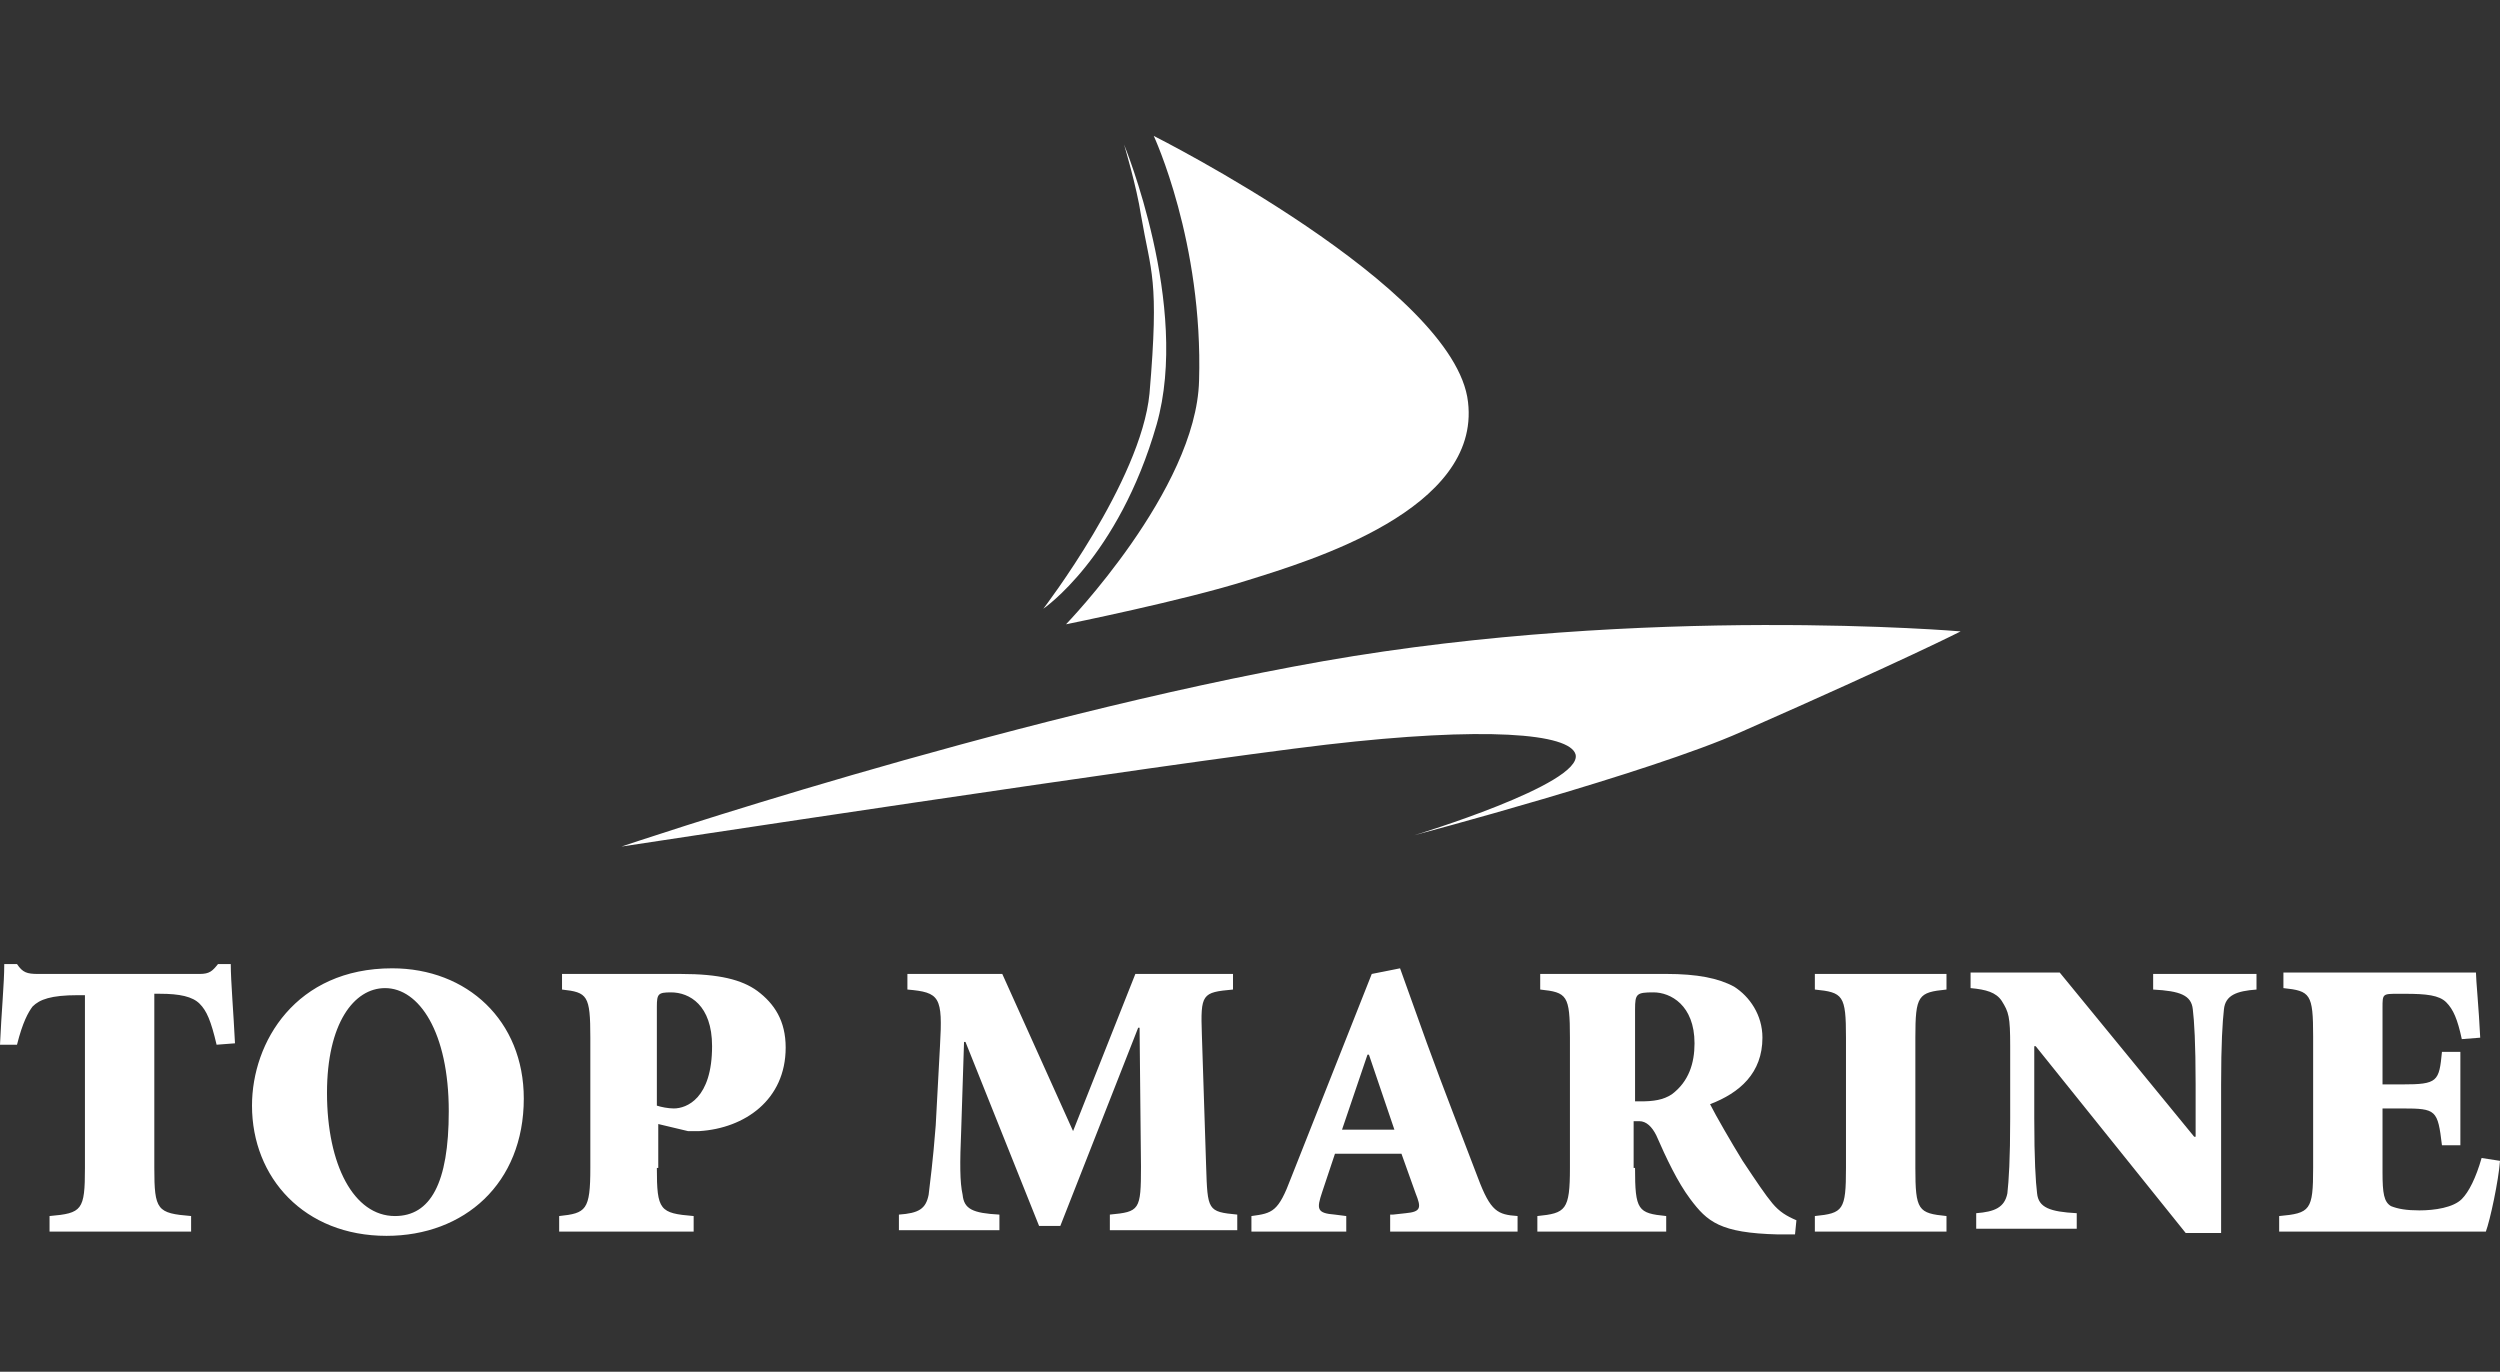
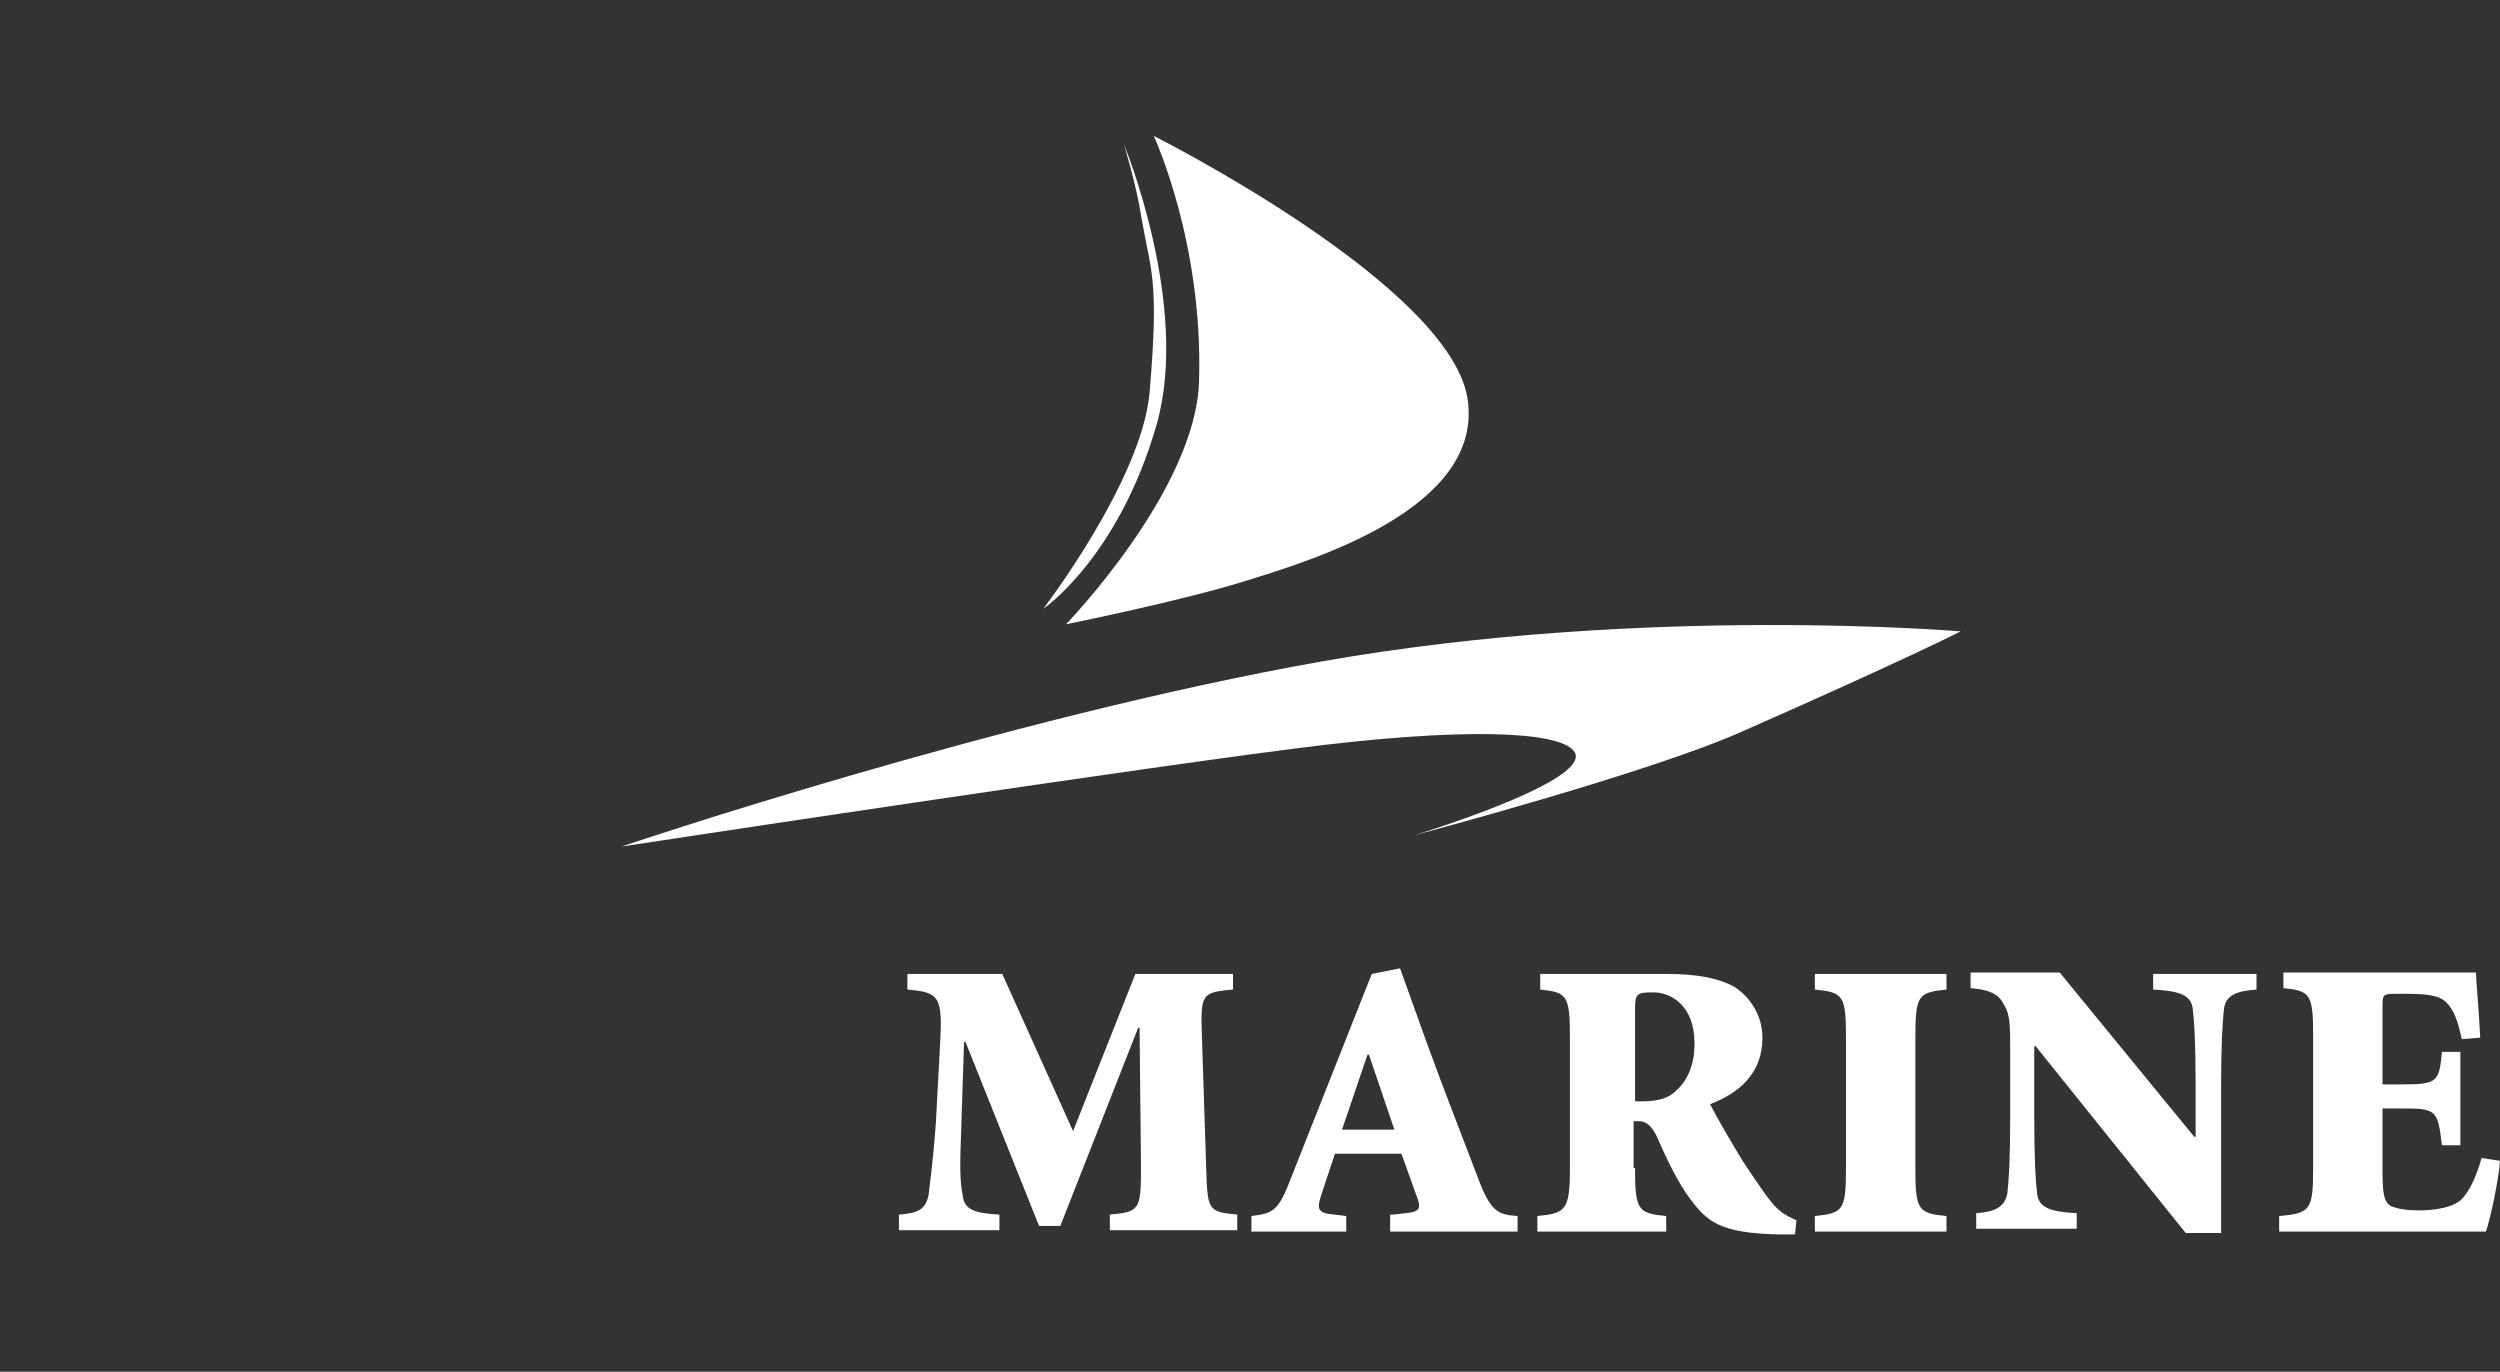
<svg xmlns="http://www.w3.org/2000/svg" xmlns:ns1="http://sodipodi.sourceforge.net/DTD/sodipodi-0.dtd" xmlns:ns2="http://www.inkscape.org/namespaces/inkscape" version="1.1" id="Calque_1" x="0px" y="0px" viewBox="0 0 291.598 160" xml:space="preserve" ns1:docname="top-marine_white.svg" width="291.598" height="160" ns2:version="1.2.2 (b0a8486541, 2022-12-01)">
  <rect x="0" y="0" width="291.598" height="160" fill="#333333" stroke="none" />
  <defs id="defs55">
	
	
	
	
	
	
	
	
	

	
	

	
</defs>
  <ns1:namedview id="namedview53" pagecolor="#ffffff" bordercolor="#666666" borderopacity="1.0" ns2:showpageshadow="2" ns2:pageopacity="0.0" ns2:pagecheckerboard="0" ns2:deskcolor="#d1d1d1" showgrid="false" ns2:zoom="2.2425964" ns2:cx="0.22295586" ns2:cy="96.985797" ns2:window-width="1920" ns2:window-height="955" ns2:window-x="0" ns2:window-y="44" ns2:window-maximized="1" ns2:current-layer="Calque_1" />
  <style type="text/css" id="style2">
	.st0{fill:#12243E;}
	.st1{fill:#0092C7;}
	.st2{fill:#87888A;}
</style>
  <path id="path20" class="st0" d="m 163.302,112.943 -3.302,0.658 -9.41,23.778 c -1.486,3.963 -2.148,4.13 -4.625,4.46 v 1.816 h 11.062 v -1.816 l -1.319,-0.168 c -2.147,-0.165 -2.147,-0.66 -1.487,-2.641 l 1.487,-4.457 h 7.759 l 1.651,4.621 c 0.66,1.651 0.662,2.147 -1.155,2.312 l -1.487,0.164 h -0.329 v 1.983 h 14.861 v -1.816 c -2.312,-0.165 -3.139,-0.497 -4.625,-4.46 -1.816,-4.788 -3.962,-10.237 -5.944,-15.686 z m 66.544,0.493 v 1.816 c 1.816,0.165 2.971,0.496 3.631,1.487 0.826,1.321 0.99,1.818 0.99,5.286 v 8.42 c 0,4.788 -0.164,7.263 -0.329,8.749 -0.33,1.651 -1.488,2.147 -3.635,2.312 v 1.816 h 11.726 v -1.816 c -3.137,-0.165 -4.459,-0.661 -4.625,-2.312 -0.165,-1.321 -0.329,-3.961 -0.329,-8.749 v -8.42 h 0.164 l 17.502,21.794 h 4.128 v -17.337 c 0,-4.788 0.164,-7.266 0.329,-8.753 0.165,-1.651 1.487,-2.144 3.799,-2.309 v -1.819 h -12.055 v 1.819 c 3.137,0.165 4.459,0.658 4.625,2.309 0.165,1.321 0.329,3.964 0.329,8.753 v 6.108 h -0.164 l -15.686,-19.153 z m 36.49,0 v 1.816 c 3.137,0.33 3.467,0.661 3.467,5.615 v 15.357 c 0,4.954 -0.331,5.284 -3.963,5.615 v 1.816 h 24.107 c 0.495,-1.321 1.486,-5.944 1.651,-8.256 l -2.145,-0.332 c -0.66,2.312 -1.487,3.963 -2.312,4.789 -0.991,0.991 -3.137,1.322 -4.954,1.322 -1.486,0 -2.477,-0.167 -3.302,-0.497 -0.826,-0.495 -0.99,-1.487 -0.99,-3.963 v -7.43 h 2.312 c 3.963,0 4.126,0.168 4.621,4.296 h 2.148 v -10.9 h -2.148 c -0.33,3.467 -0.493,3.799 -4.621,3.799 h -2.312 v -8.917 c 0,-1.651 -6.4e-4,-1.651 1.816,-1.651 h 0.826 c 2.477,0 3.963,0.164 4.789,0.99 0.826,0.826 1.32,1.984 1.816,4.296 l 2.148,-0.168 c -0.165,-3.467 -0.497,-6.769 -0.497,-7.595 z m -160.497,0.164 v 1.819 c 3.798,0.33 4.129,0.826 3.799,6.605 l -0.497,9.246 c -0.33,4.293 -0.66,6.605 -0.826,8.091 -0.33,1.651 -1.155,2.144 -3.467,2.309 v 1.819 h 11.723 v -1.819 c -3.137,-0.165 -4.127,-0.658 -4.292,-2.309 -0.33,-1.486 -0.33,-3.635 -0.164,-7.598 l 0.329,-10.236 h 0.168 l 8.585,21.465 h 2.477 l 9.081,-23.117 h 0.164 l 0.164,16.183 c 0,5.119 -0.164,5.281 -3.631,5.611 v 1.819 h 14.861 v -1.819 c -3.467,-0.33 -3.466,-0.493 -3.631,-5.611 l -0.497,-15.357 c -0.165,-4.788 -0.001,-4.952 3.631,-5.282 v -1.819 H 132.427 l -7.266,18.331 -8.256,-18.331 z m 73.81,0 v 1.819 c 3.137,0.33 3.467,0.658 3.467,5.611 v 15.193 c 0,4.954 -0.497,5.284 -3.799,5.615 v 1.816 h 15.028 v -1.816 c -3.302,-0.33 -3.635,-0.661 -3.635,-5.615 h -0.164 v -5.45 h 0.661 c 0.826,0 1.485,0.66 1.98,1.651 1.156,2.642 2.477,5.449 3.963,7.43 1.981,2.642 3.466,3.963 10.236,4.128 h 1.983 l 0.164,-1.651 c -1.156,-0.495 -1.98,-0.989 -2.806,-1.98 -0.826,-0.991 -1.819,-2.477 -3.47,-4.954 -1.321,-2.147 -3.135,-5.284 -3.796,-6.605 3.467,-1.321 6.108,-3.635 6.108,-7.762 0,-2.642 -1.486,-4.788 -3.302,-5.944 -1.816,-0.991 -4.291,-1.487 -7.924,-1.487 z m 32.034,0 v 1.819 c 3.302,0.33 3.631,0.658 3.631,5.611 v 15.193 c 0,4.954 -0.329,5.284 -3.631,5.615 v 1.816 h 15.354 v -1.816 c -3.302,-0.33 -3.631,-0.661 -3.631,-5.615 v -15.193 c 0,-4.954 0.329,-5.281 3.631,-5.611 v -1.819 z m -18.824,2.148 c 1.981,0 4.789,1.485 4.789,5.944 0,2.312 -0.663,4.458 -2.644,5.944 -0.991,0.661 -2.145,0.826 -3.631,0.826 h -0.661 v -10.733 c 0,-1.816 0.166,-1.98 2.148,-1.98 z m -33.356,7.266 h 0.168 l 2.97,8.749 h -6.108 z" ns2:label="marine" style="fill:#ffffff;fill-opacity:1;stroke-width:1" />
-   <path id="path14" class="st1" d="m 0.497,112.446 c 0,2.312 -0.332,5.613 -0.497,9.41 h 1.983 c 0.66,-2.642 1.32,-3.796 1.816,-4.457 0.826,-0.826 2.145,-1.322 5.282,-1.322 h 0.826 v 20.146 c 0,4.954 -0.33,5.284 -4.128,5.615 v 1.816 H 22.291 v -1.816 c -3.963,-0.33 -4.292,-0.661 -4.292,-5.615 v -20.311 h 0.661 c 2.312,0 3.796,0.332 4.621,1.158 0.826,0.826 1.323,1.979 1.983,4.786 l 2.145,-0.164 c -0.165,-3.467 -0.493,-7.265 -0.493,-9.246 h -1.487 c -0.66,0.826 -0.992,1.155 -2.148,1.155 H 4.46 c -1.321,0 -1.816,-0.164 -2.477,-1.155 z m 45.243,0.497 c -11.228,0 -16.347,8.585 -16.347,16.015 0,8.421 6.109,15.19 15.686,15.19 9.081,0 16.015,-6.108 16.015,-16.015 0,-9.081 -6.603,-15.19 -15.354,-15.19 z m 19.814,0.658 v 1.819 c 2.972,0.33 3.302,0.658 3.302,5.611 v 15.193 c 0,4.954 -0.497,5.284 -3.635,5.615 v 1.816 h 15.686 v -1.816 c -3.963,-0.33 -4.292,-0.661 -4.292,-5.615 h 0.164 v -5.118 l 3.467,0.826 h 1.322 c 5.284,-0.33 10.072,-3.633 10.072,-9.743 0,-3.137 -1.321,-5.119 -3.302,-6.605 -1.816,-1.321 -4.459,-1.983 -8.917,-1.983 z m -20.64,1.651 c 3.963,0 7.43,5.121 7.43,14.367 0,8.421 -2.148,12.219 -6.276,12.219 -4.788,0 -7.927,-5.946 -7.927,-14.367 0,-8.091 3.14,-12.219 6.772,-12.219 z m 33.353,0.497 c 2.147,0 4.789,1.487 4.789,6.276 0,6.109 -2.974,7.263 -4.46,7.263 -0.66,0 -1.485,-0.164 -1.98,-0.329 v -11.558 c 0,-1.486 0.165,-1.651 1.651,-1.651 z" ns2:label="top" style="fill:#ffffff;fill-opacity:1;stroke-width:1" />
  <path id="path4" class="st0" d="m 134.571,15.852 c 0,0 5.781,12.385 5.286,28.567 -0.33,12.714 -15.522,28.399 -15.522,28.399 0,0 13.868,-2.806 21.133,-5.118 7.43,-2.312 27.247,-8.255 25.761,-20.804 -1.486,-13.375 -36.658,-31.043 -36.658,-31.043 z m -3.467,0.99 c 0,0 1.485,4.954 1.98,8.256 1.156,6.77 2.149,7.265 0.993,20.804 -0.991,10.237 -12.384,25.1 -12.384,25.1 0,0 8.751,-5.944 13.209,-21.465 3.963,-13.87 -3.799,-32.695 -3.799,-32.695 z m 74.551,56.06 c -13.87,0.041 -32.447,0.906 -51.27,4.209 -37.482,6.605 -81.898,21.63 -81.898,21.63 0,0 63.902,-9.741 82.23,-11.887 18.493,-2.147 28.4,-1.322 29.06,1.155 0.826,3.467 -18.824,9.414 -18.824,9.414 0,0 27.409,-7.266 38.142,-12.055 19.484,-8.586 25.593,-11.723 25.593,-11.723 0,0 -9.163,-0.783 -23.033,-0.742 z" ns2:label="logo" style="fill:#ffffff;fill-opacity:1;stroke-width:1" />
</svg>